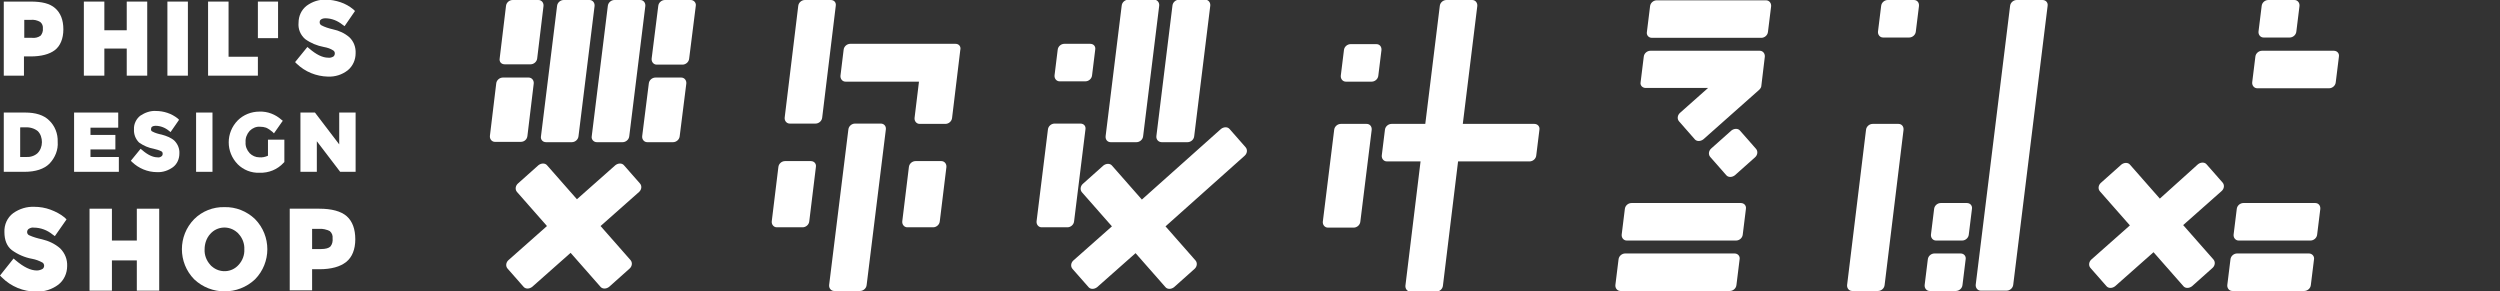
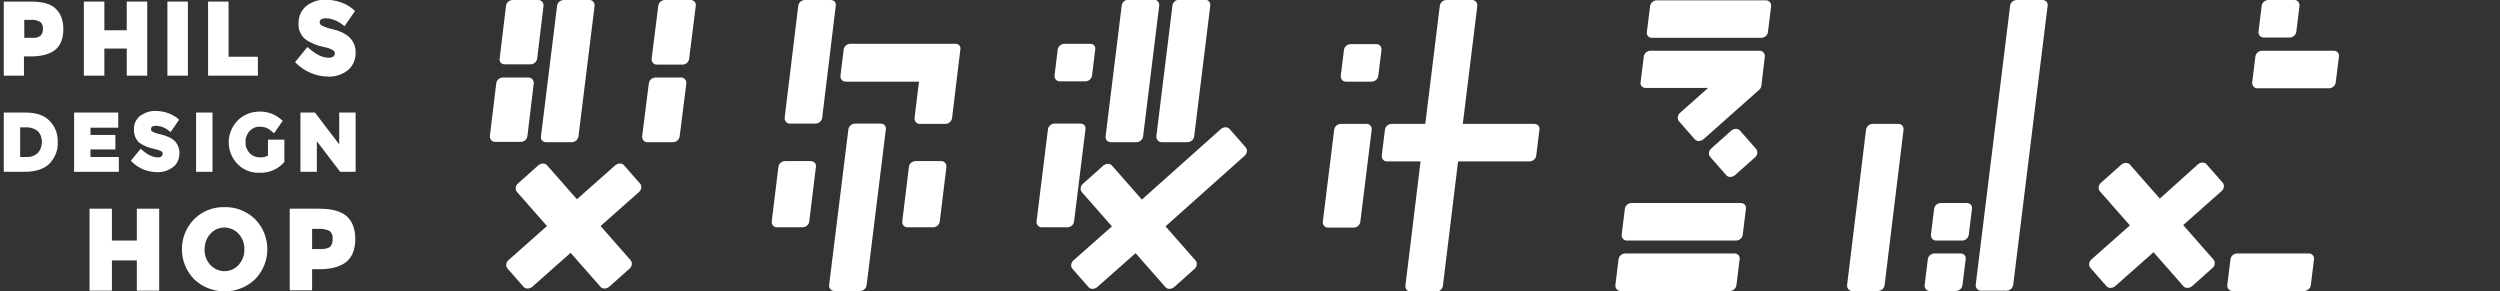
<svg xmlns="http://www.w3.org/2000/svg" version="1.1" id="logo" x="0px" y="0px" viewBox="0 0 793 92.4" style="enable-background:new 0 0 793 92.4;" xml:space="preserve">
  <rect x="0" y="0" width="793" height="92.4" fill="#333333" stroke="none" />
  <style type="text/css">
	.st0{fill:#FFFFFF;}
</style>
  <title>phil_logo</title>
  <path class="st0" d="M9.7,0.5H1.2V24h6.4v-6.1h2.1c3.4,0,6-0.7,7.7-2s2.7-3.6,2.7-6.6s-0.9-5.2-2.6-6.7S13.3,0.5,9.7,0.5z   M12.9,11.3c-0.8,0.6-1.8,0.8-2.7,0.7H7.7V6.3h2c1.1-0.1,2.1,0.1,3.1,0.7c0.6,0.5,0.9,1.3,0.8,2.1C13.7,9.8,13.4,10.7,12.9,11.3z" />
  <polygon class="st0" points="40.2,9.6 33.1,9.6 33.1,0.5 26.6,0.5 26.6,24 33.1,24 33.1,15.4 40.2,15.4 40.2,24 46.7,24 46.7,0.5   40.2,0.5 " />
  <rect x="53.1" y="0.5" class="st0" width="6.5" height="23.5" />
-   <rect x="81.8" y="0.5" class="st0" width="6.4" height="11.6" />
  <polygon class="st0" points="72.5,0.5 66,0.5 66,24 81.8,24 81.8,18 72.5,18 " />
  <path class="st0" d="M105.6,9.3C104.3,9,103,8.6,101.9,8c-0.3-0.2-0.5-0.5-0.5-0.9s0.1-0.7,0.4-0.9c0.4-0.3,0.9-0.4,1.4-0.4  c2,0,3.9,0.8,5.4,2l0.7,0.5l3.3-4.8L112.1,3c-1.2-1-2.6-1.8-4.1-2.3s-3.1-0.8-4.6-0.8c-2.2-0.1-4.3,0.6-6.1,1.9  c-1.7,1.3-2.6,3.3-2.6,5.4c-0.2,2,0.6,3.9,2.1,5.2c1.8,1.3,3.8,2.1,5.9,2.5c1.1,0.2,2.1,0.5,3,1.1c0.3,0.2,0.5,0.5,0.5,0.9  s-0.1,0.7-0.4,1c-0.5,0.3-1.1,0.5-1.7,0.4c-1.8,0-3.8-1-6-2.9l-0.6-0.5l-3.9,4.8l0.5,0.5c2.7,2.6,6.2,4,9.9,4.1  c2.3,0.1,4.5-0.6,6.3-2c1.6-1.3,2.5-3.3,2.5-5.4c0.1-1.9-0.6-3.8-2-5.1C109.3,10.5,107.5,9.7,105.6,9.3z" />
  <path class="st0" d="M8,35.7H1.2v18.8h6.6c3.5,0,6.2-0.9,7.9-2.6c1.8-1.9,2.8-4.4,2.6-6.9c0.1-2.6-0.9-5.1-2.7-6.8  C13.9,36.5,11.3,35.7,8,35.7z M11.9,48.6c-1,0.9-2.4,1.3-3.7,1.2H6.4v-9.4H8c1.4-0.1,2.9,0.3,4,1.2c0.9,0.9,1.3,2.2,1.3,3.5  S12.8,47.7,11.9,48.6L11.9,48.6z" />
  <polygon class="st0" points="28.7,47.4 36.6,47.4 36.6,42.8 28.7,42.8 28.7,40.5 37.5,40.5 37.5,35.7 23.5,35.7 23.5,54.5   37.7,54.5 37.7,49.8 28.7,49.8 " />
  <path class="st0" d="M51.3,42.7c-1-0.2-2.1-0.5-3-1c-0.3-0.1-0.4-0.4-0.4-0.7s0.1-0.6,0.3-0.8c0.3-0.2,0.7-0.3,1.1-0.3  c1.6,0,3.1,0.6,4.3,1.6l0.5,0.4l2.7-3.9l-0.4-0.4c-1-0.8-2.1-1.4-3.3-1.8c-1.2-0.4-2.4-0.6-3.7-0.6c-1.7-0.1-3.4,0.5-4.9,1.5  c-1.3,1-2.1,2.7-2,4.3c-0.1,1.6,0.5,3.1,1.6,4.2c1.4,1,3,1.7,4.7,2c0.8,0.2,1.6,0.4,2.4,0.8c0.3,0.2,0.4,0.4,0.4,0.8  c0,0.3-0.1,0.6-0.4,0.8c-0.4,0.3-0.8,0.4-1.3,0.3c-1.4,0-3.1-0.8-4.8-2.3l-0.5-0.4L41.5,51l0.4,0.4c2.1,2,4.9,3.2,7.9,3.2  c1.8,0.1,3.6-0.5,5.1-1.6c1.3-1,2-2.6,2-4.3c0.1-1.5-0.5-3-1.6-4.1C54.3,43.7,52.8,43.1,51.3,42.7z" />
  <rect x="62.2" y="35.7" class="st0" width="5.2" height="18.8" />
  <path class="st0" d="M85,49.4c-0.9,0.4-1.8,0.6-2.8,0.5c-1.1,0-2.2-0.5-3-1.3c-0.9-1-1.4-2.2-1.3-3.5c-0.1-1.3,0.4-2.6,1.3-3.6  c0.9-0.9,2.1-1.4,3.3-1.3c0.7,0,1.3,0.1,1.9,0.3c0.7,0.3,1.4,0.8,2,1.3l0.5,0.5l2.8-4L89.3,38c-1.9-1.7-4.4-2.7-7-2.6  c-2.6,0-5.1,1-6.9,2.8c-3.8,3.9-3.8,10,0,13.9c1.8,1.8,4.3,2.8,6.9,2.7c2.9,0.1,5.7-1,7.7-3.2l0.2-0.2v-7.1H85V49.4z" />
  <polygon class="st0" points="107.6,45.8 99.9,35.7 95.3,35.7 95.3,54.5 100.5,54.5 100.5,44.8 107.9,54.5 112.8,54.5 112.8,35.7   107.6,35.7 " />
-   <path class="st0" d="M13.3,75.9c-1.4-0.3-2.8-0.7-4.1-1.3c-0.4-0.2-0.6-0.6-0.6-1s0.2-0.8,0.5-1c0.5-0.3,1-0.5,1.6-0.4  c2.2,0,4.3,0.8,6,2.2l0.7,0.5l3.7-5.3L20.5,69c-1.3-1.1-2.9-1.9-4.5-2.5s-3.4-0.9-5.1-0.9c-2.4-0.1-4.7,0.6-6.7,2  c-1.9,1.4-2.9,3.7-2.8,6c0,2.6,0.8,4.5,2.3,5.7c1.9,1.4,4.2,2.4,6.5,2.8c1.1,0.2,2.2,0.6,3.3,1.2c0.3,0.2,0.5,0.6,0.5,1  s-0.2,0.8-0.5,1c-0.5,0.3-1.2,0.5-1.8,0.5c-2,0-4.2-1.1-6.7-3.2L4.3,82L0,87.4L0.6,88c2.9,2.9,6.8,4.5,10.9,4.5c2.5,0.1,5-0.7,7-2.2  c1.8-1.4,2.8-3.6,2.8-5.9c0.1-2.1-0.7-4.1-2.2-5.6C17.4,77.3,15.4,76.4,13.3,75.9z" />
  <polygon class="st0" points="43.4,76.3 35.5,76.3 35.5,66.2 28.4,66.2 28.4,92.2 35.5,92.2 35.5,82.6 43.4,82.6 43.4,92.2   50.5,92.2 50.5,66.2 43.4,66.2 " />
  <path class="st0" d="M71.2,65.7c-3.6-0.1-7.1,1.3-9.6,3.8c-5.2,5.3-5.2,13.8,0,19.1c5.4,5.1,13.9,5.1,19.3,0  c5.2-5.3,5.2-13.8,0-19.1C78.3,67,74.8,65.6,71.2,65.7z M75.7,84c-2.2,2.5-6,2.7-8.5,0.5c-0.2-0.1-0.3-0.3-0.5-0.5  c-1.2-1.3-1.9-3.1-1.8-4.9c0-1.8,0.6-3.6,1.8-4.9c2.2-2.5,6-2.7,8.5-0.5c0.2,0.1,0.3,0.3,0.5,0.5c1.2,1.3,1.9,3.1,1.8,4.9  C77.6,80.9,76.9,82.7,75.7,84z" />
  <path class="st0" d="M110,68.6c-1.8-1.6-4.8-2.4-8.7-2.4h-9.4v25.9H99v-6.7h2.3c3.8,0,6.6-0.8,8.5-2.3s2.9-4,2.9-7.2  S111.8,70.2,110,68.6z M104.8,78.2c-0.5,0.5-1.5,0.8-3,0.8H99v-6.4h2.2c1.2-0.1,2.4,0.2,3.4,0.7c0.7,0.6,1,1.4,0.9,2.3  C105.6,76.5,105.4,77.5,104.8,78.2L104.8,78.2z" />
  <g>
    <path class="st0" d="M160.1,20.4h8.2c1,0,2-0.8,2.1-1.9l2-16.6c0.1-1-0.6-1.9-1.6-1.9h-8.2c-1,0-2,0.8-2.1,1.9l-2,16.6   C158.3,19.6,159,20.4,160.1,20.4z" />
    <path class="st0" d="M219.1,0h-8.2c-1,0-2,0.8-2.1,1.9l-2.1,16.7c-0.1,1,0.6,1.9,1.6,1.9h8.2c1,0,2-0.8,2.1-1.9l2.1-16.7   C220.9,0.9,220.1,0,219.1,0z" />
    <path class="st0" d="M167.3,43.1l2-16.6c0.1-1-0.6-1.9-1.6-1.9h-8.2c-1,0-2,0.8-2.1,1.9l-2,16.6c-0.1,1,0.6,1.9,1.6,1.9h8.2   C166.3,45,167.2,44.2,167.3,43.1z" />
    <path class="st0" d="M216.1,24.6h-8.2c-1,0-2,0.8-2.1,1.9l-2.1,16.7c-0.1,1,0.6,1.9,1.6,1.9h8.2c1,0,2-0.8,2.1-1.9l2.1-16.7   C217.8,25.5,217.1,24.6,216.1,24.6z" />
    <path class="st0" d="M173.2,45.1h8.2c1,0,2-0.8,2.1-1.9l5.1-41.3c0.1-1-0.6-1.9-1.6-1.9h-8.2c-1,0-2,0.8-2.1,1.9l-5.1,41.3   C171.4,44.2,172.1,45.1,173.2,45.1z" />
    <path class="st0" d="M190.5,71.7l12.2-10.8c0.8-0.7,1-1.9,0.3-2.7l-5.1-5.8c-0.6-0.7-1.8-0.7-2.7,0l-12.2,10.8l-9.5-10.8   c-0.6-0.7-1.8-0.7-2.7,0l-6.5,5.8c-0.8,0.7-1,1.9-0.3,2.7l9.5,10.8l-12.2,10.8c-0.8,0.7-1,1.9-0.3,2.7l5.1,5.8   c0.6,0.7,1.8,0.7,2.7,0L181,80.2l9.5,10.8c0.6,0.7,1.8,0.7,2.7,0l6.5-5.8c0.8-0.7,1-1.9,0.3-2.7L190.5,71.7z" />
-     <path class="st0" d="M189.3,45.1h8.2c1,0,2-0.8,2.1-1.9l5.1-41.3c0.1-1-0.6-1.9-1.6-1.9h-8.2c-1,0-2,0.8-2.1,1.9l-5.1,41.3   C187.5,44.2,188.3,45.1,189.3,45.1z" />
    <path class="st0" d="M303.1,13.9h-33.4c-1,0-2,0.8-2.1,1.9l-1,8.2c-0.1,1,0.6,1.9,1.6,1.9h23.3l-1.4,11.5c-0.1,1,0.6,1.9,1.6,1.9   h8.2c1,0,2-0.8,2.1-1.9l2.6-21.5C304.9,14.8,304.2,13.9,303.1,13.9z" />
    <path class="st0" d="M279.4,39.2h-8.2c-1,0-2,0.8-2.1,1.9L263,90.4c-0.1,1,0.6,1.9,1.6,1.9h8.2c1,0,2-0.8,2.1-1.9l6.1-49.4   C281.1,40,280.4,39.2,279.4,39.2z" />
    <path class="st0" d="M298.6,51.1h-8.2c-1,0-2,0.8-2.1,1.9l-2.1,17.2c-0.1,1,0.6,1.9,1.6,1.9h8.2c1,0,2-0.8,2.1-1.9l2.1-17.2   C300.3,52,299.6,51.1,298.6,51.1z" />
    <path class="st0" d="M257.2,51.1h-8.2c-1,0-2,0.8-2.1,1.9l-2.1,17.2c-0.1,1,0.6,1.9,1.6,1.9h8.2c1,0,2-0.8,2.1-1.9l2.1-17.2   C259,52,258.3,51.1,257.2,51.1z" />
    <path class="st0" d="M263.5,0h-8.2c-1,0-2,0.8-2.1,1.9l-4.3,35.4c-0.1,1,0.6,1.9,1.6,1.9h8.2c1,0,2-0.8,2.1-1.9l4.3-35.4   C265.3,0.8,264.6,0,263.5,0z" />
    <path class="st0" d="M352.3,45.1h8.2c1,0,2-0.8,2.1-1.9l5.1-41.4c0.1-1-0.6-1.9-1.6-1.9h-8.2c-1,0-2,0.8-2.1,1.9l-5.1,41.4   C350.6,44.3,351.3,45.1,352.3,45.1z" />
    <path class="st0" d="M342.7,39.2h-8.2c-1,0-2,0.8-2.1,1.9l-3.6,29.1c-0.1,1,0.6,1.9,1.6,1.9h8.2c1,0,2-0.8,2.1-1.9l3.6-29.1   C344.5,40,343.8,39.2,342.7,39.2z" />
    <path class="st0" d="M345.8,13.9h-8.2c-1,0-2,0.8-2.1,1.9l-1,8.1c-0.1,1,0.6,1.9,1.6,1.9h8.2c1,0,2-0.8,2.1-1.9l1-8.1   C347.6,14.7,346.9,13.9,345.8,13.9z" />
    <path class="st0" d="M368.5,45.1h8.2c1,0,2-0.8,2.1-1.9l5.1-41.4c0.1-1-0.6-1.9-1.6-1.9H374c-1,0-2,0.8-2.1,1.9l-5.1,41.4   C366.7,44.3,367.5,45.1,368.5,45.1z" />
    <path class="st0" d="M390,40.9c-0.6-0.7-1.8-0.7-2.7,0l-25.1,22.4l-9.5-10.8c-0.6-0.7-1.8-0.7-2.7,0l-6.5,5.8   c-0.8,0.7-1,1.9-0.3,2.7l9.5,10.8l-12.2,10.8c-0.8,0.7-1,1.9-0.3,2.7l5.1,5.8c0.6,0.7,1.8,0.7,2.7,0l12.2-10.8l9.5,10.8   c0.6,0.7,1.8,0.7,2.7,0l6.5-5.8c0.8-0.7,1-1.9,0.3-2.7l-9.5-10.8l25.1-22.4c0.8-0.7,1-1.9,0.3-2.7L390,40.9z" />
    <path class="st0" d="M433.5,39.3h-8.2c-1,0-2,0.8-2.1,1.9l-3.6,29.1c-0.1,1,0.6,1.9,1.6,1.9h8.2c1,0,2-0.8,2.1-1.9l3.6-29.1   C435.2,40.1,434.5,39.3,433.5,39.3z" />
    <path class="st0" d="M436.6,14h-8.2c-1,0-2,0.8-2.1,1.9l-1,8.1c-0.1,1,0.6,1.9,1.6,1.9h8.2c1,0,2-0.8,2.1-1.9l1-8.1   C438.3,14.8,437.6,14,436.6,14z" />
    <path class="st0" d="M486.7,39.3h-22.7l4.6-37.4c0.1-1-0.6-1.9-1.6-1.9h-8.2c-1,0-2,0.8-2.1,1.9l-4.6,37.4h-10.7   c-1,0-2,0.8-2.1,1.9l-1,8.1c-0.1,1,0.6,1.9,1.6,1.9h10.7l-4.8,39.4c-0.1,1,0.6,1.9,1.6,1.9h8.2c1,0,2-0.8,2.1-1.9l4.8-39.4h22.7   c1,0,2-0.8,2.1-1.9l1-8.1C488.5,40.1,487.7,39.3,486.7,39.3z" />
    <path class="st0" d="M602.2,39.3H594c-1,0-2,0.8-2.1,1.9l-6,49.2c-0.1,1,0.6,1.9,1.6,1.9h8.2c1,0,2-0.8,2.1-1.9l6-49.2   C603.9,40.1,603.2,39.3,602.2,39.3z" />
    <path class="st0" d="M647.9,0h-8.2c-1,0-2,0.8-2.1,1.9l-10.9,88.4c-0.1,1,0.6,1.9,1.6,1.9h8.2c1,0,2-0.8,2.1-1.9l10.9-88.4   C649.7,0.8,648.9,0,647.9,0z" />
-     <path class="st0" d="M607.1,0h-8.3c-1,0-2,0.8-2.1,1.9l-1,8.1c-0.1,1,0.6,1.9,1.6,1.9h8.3c1,0,2-0.8,2.1-1.9l1-8.1   C608.8,0.8,608.1,0,607.1,0z" />
    <path class="st0" d="M621.9,80.4h-8.3c-1,0-2,0.8-2.1,1.9l-1,8.1c-0.1,1,0.6,1.9,1.6,1.9h8.3c1,0,2-0.8,2.1-1.9l1-8.1   C623.7,81.3,623,80.4,621.9,80.4z" />
    <path class="st0" d="M623.9,64.4h-8.3c-1,0-2,0.8-2.1,1.9l-1,8.1c-0.1,1,0.6,1.9,1.6,1.9h8.3c1,0,2-0.8,2.1-1.9l1-8.1   C625.7,65.2,624.9,64.4,623.9,64.4z" />
    <path class="st0" d="M718,11.9h8.3c1,0,2-0.8,2.1-1.9l1-8.1c0.1-1-0.6-1.9-1.6-1.9h-8.3c-1,0-2,0.8-2.1,1.9l-1,8.1   C716.3,11,717,11.9,718,11.9z" />
    <path class="st0" d="M732.4,80.4h-22.8c-1,0-2,0.8-2.1,1.9l-1,8.1c-0.1,1,0.6,1.9,1.6,1.9h22.8c1,0,2-0.8,2.1-1.9l1-8.1   C734.2,81.3,733.4,80.4,732.4,80.4z" />
-     <path class="st0" d="M734.4,64.4h-22.8c-1,0-2,0.8-2.1,1.9l-1,8.1c-0.1,1,0.6,1.9,1.6,1.9h22.8c1,0,2-0.8,2.1-1.9l1-8.1   C736.1,65.2,735.4,64.4,734.4,64.4z" />
    <path class="st0" d="M740.3,16.1h-22.8c-1,0-2,0.8-2.1,1.9l-1,8.1c-0.1,1,0.6,1.9,1.6,1.9h22.8c1,0,2-0.8,2.1-1.9l1-8.1   C742.1,16.9,741.3,16.1,740.3,16.1z" />
    <path class="st0" d="M692.5,71.4l12.2-10.8c0.8-0.7,1-1.9,0.3-2.7l-5.1-5.8c-0.6-0.7-1.8-0.7-2.7,0L685.1,63l-9.5-10.8   c-0.6-0.7-1.8-0.7-2.7,0l-6.5,5.8c-0.8,0.7-1,1.9-0.3,2.7l9.5,10.8l-12.2,10.8c-0.8,0.7-1,1.9-0.3,2.7l5.1,5.8   c0.6,0.7,1.8,0.7,2.7,0l12.2-10.8l9.5,10.8c0.6,0.7,1.8,0.7,2.7,0l6.5-5.8c0.8-0.7,1-1.9,0.3-2.7L692.5,71.4z" />
    <path class="st0" d="M551.9,41.4c-0.6-0.7-1.8-0.7-2.7,0l-6.4,5.7c-0.8,0.7-1,1.9-0.3,2.7l5.1,5.8c0.6,0.7,1.8,0.7,2.7,0l6.4-5.7   c0.8-0.7,1-1.9,0.3-2.7L551.9,41.4z" />
    <path class="st0" d="M552.2,64.4h-34.7c-1,0-2,0.8-2.1,1.9l-1,8.1c-0.1,1,0.6,1.9,1.6,1.9h34.7c1,0,2-0.8,2.1-1.9l1-8.1   C554,65.2,553.2,64.4,552.2,64.4z" />
    <path class="st0" d="M550.2,80.4h-34.7c-1,0-2,0.8-2.1,1.9l-1,8.1c-0.1,1,0.6,1.9,1.6,1.9h34.7c1,0,2-0.8,2.1-1.9l1-8.1   C552,81.3,551.3,80.4,550.2,80.4z" />
    <path class="st0" d="M524,12h34.7c1,0,2-0.8,2.1-1.9l1-8.1c0.1-1-0.6-1.9-1.6-1.9h-34.7c-1,0-2,0.8-2.1,1.9l-1,8.1   C522.2,11.1,522.9,12,524,12z" />
-     <path class="st0" d="M522,27.9h19.8l-8.9,7.9c-0.8,0.7-1,1.9-0.3,2.7l5,5.7c0.6,0.7,1.8,0.7,2.7,0l17.7-15.7   c0.4-0.4,0.7-0.8,0.7-1.3l1.1-9.2c0.1-1-0.6-1.9-1.6-1.9h-34.7c-1,0-2,0.8-2.1,1.9l-1,8.1C520.2,27.1,521,27.9,522,27.9z" />
+     <path class="st0" d="M522,27.9h19.8l-8.9,7.9c-0.8,0.7-1,1.9-0.3,2.7l5,5.7c0.6,0.7,1.8,0.7,2.7,0l17.7-15.7   c0.4-0.4,0.7-0.8,0.7-1.3l1.1-9.2c0.1-1-0.6-1.9-1.6-1.9h-34.7c-1,0-2,0.8-2.1,1.9l-1,8.1C520.2,27.1,521,27.9,522,27.9" />
  </g>
</svg>